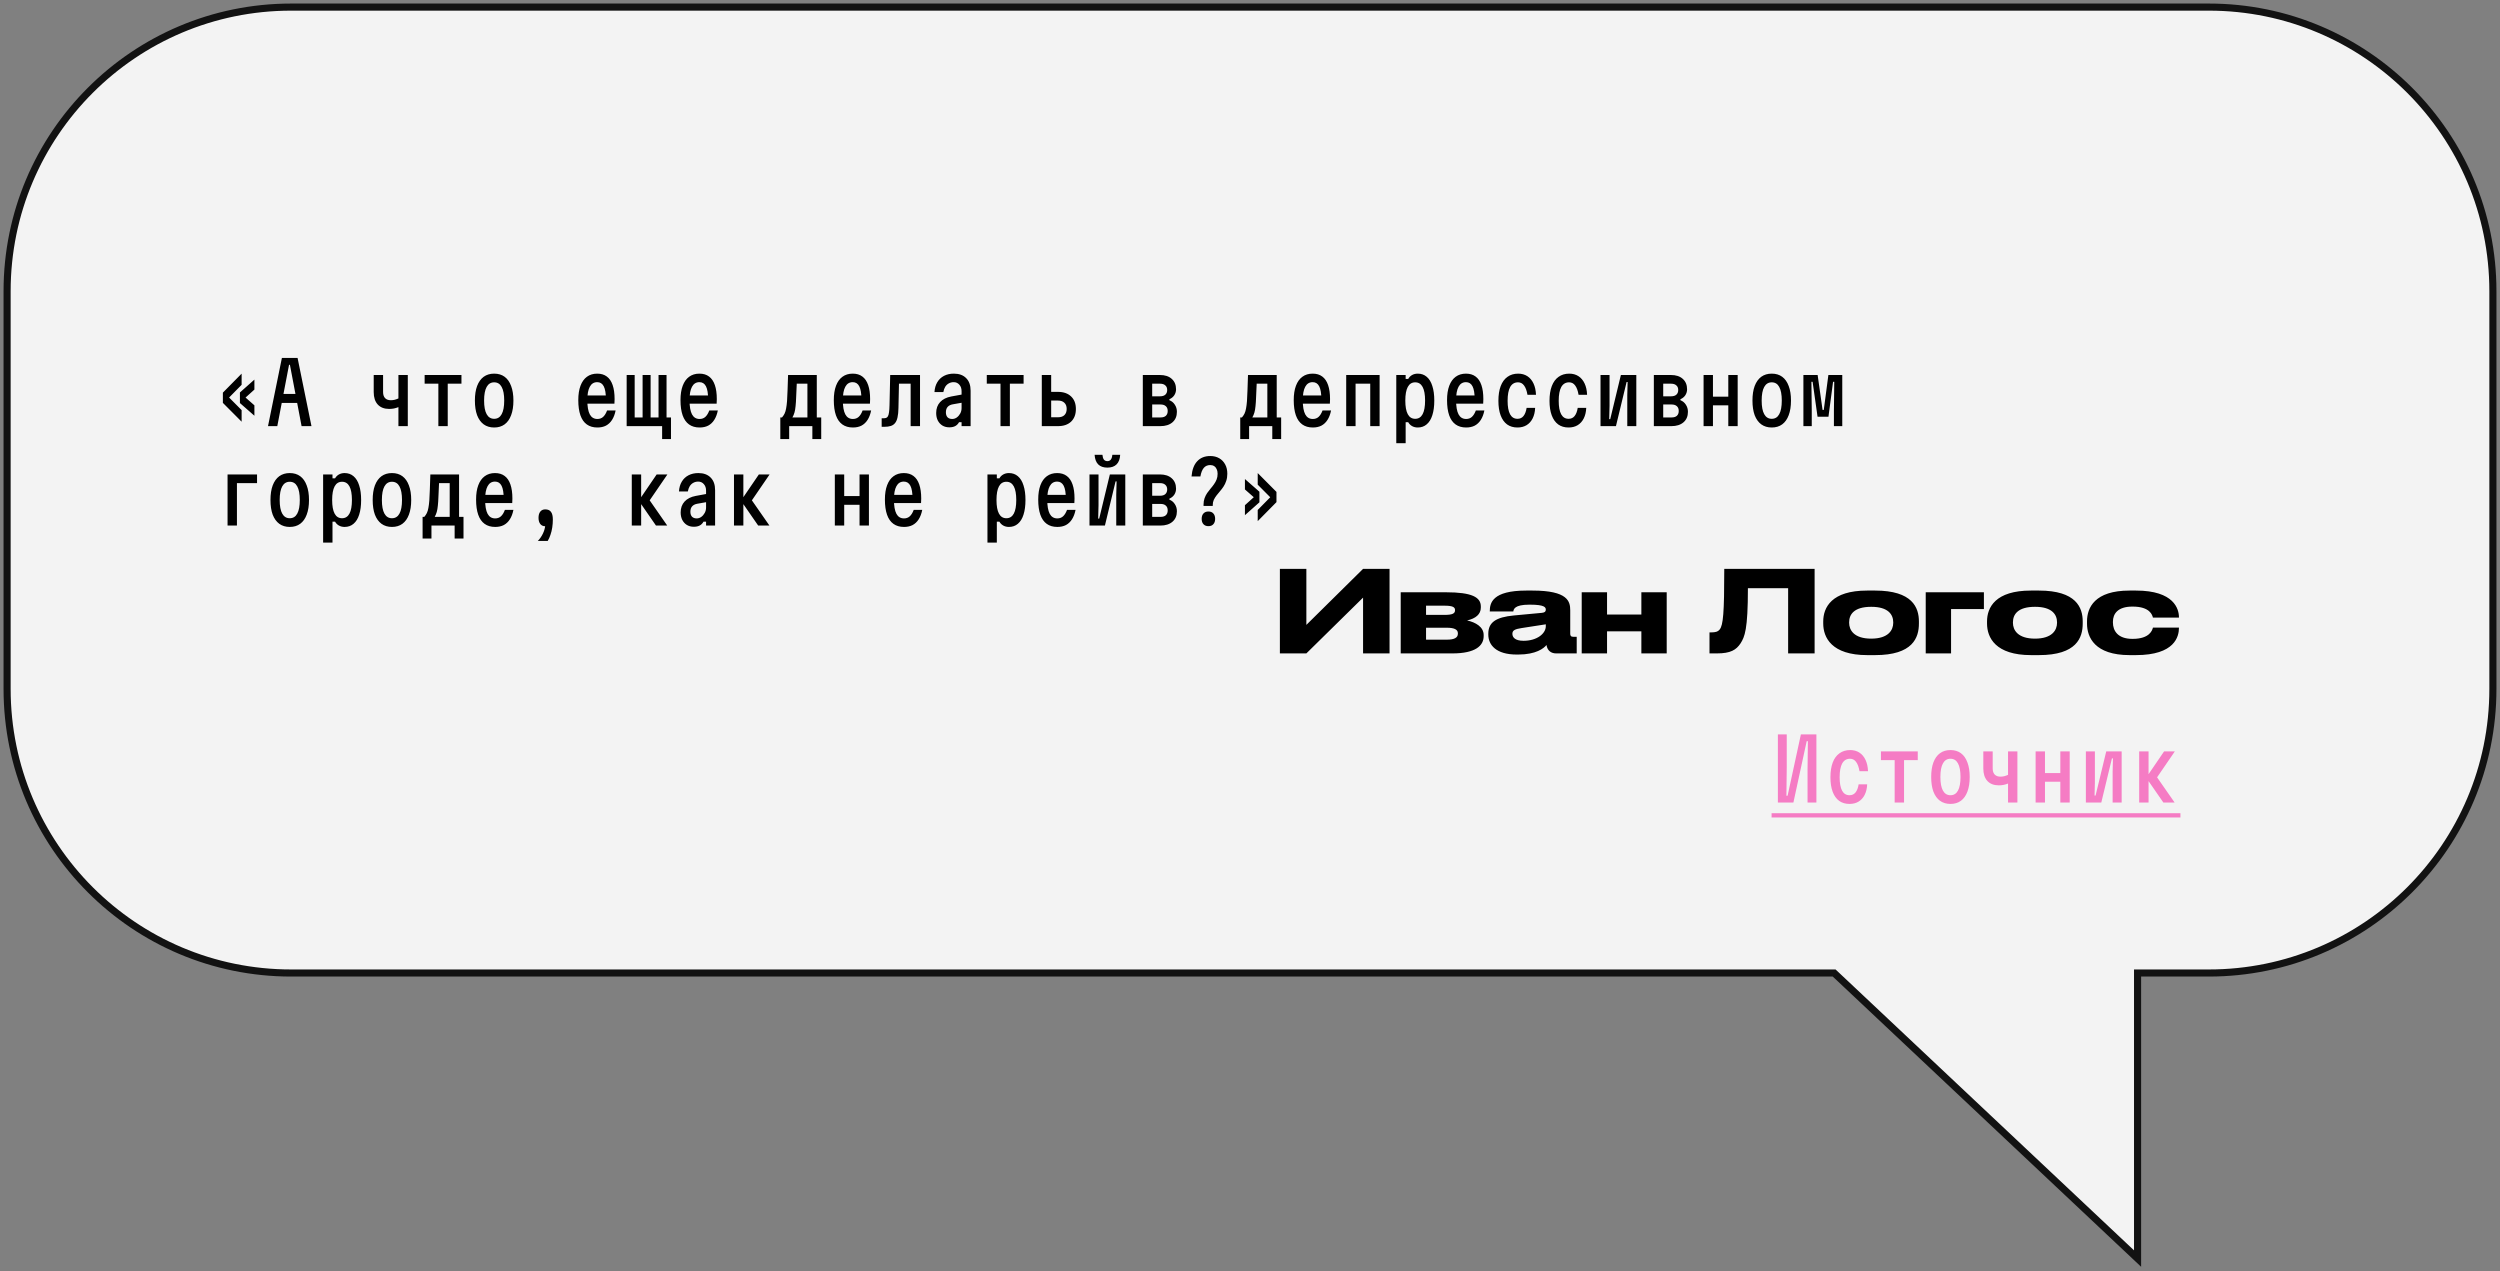
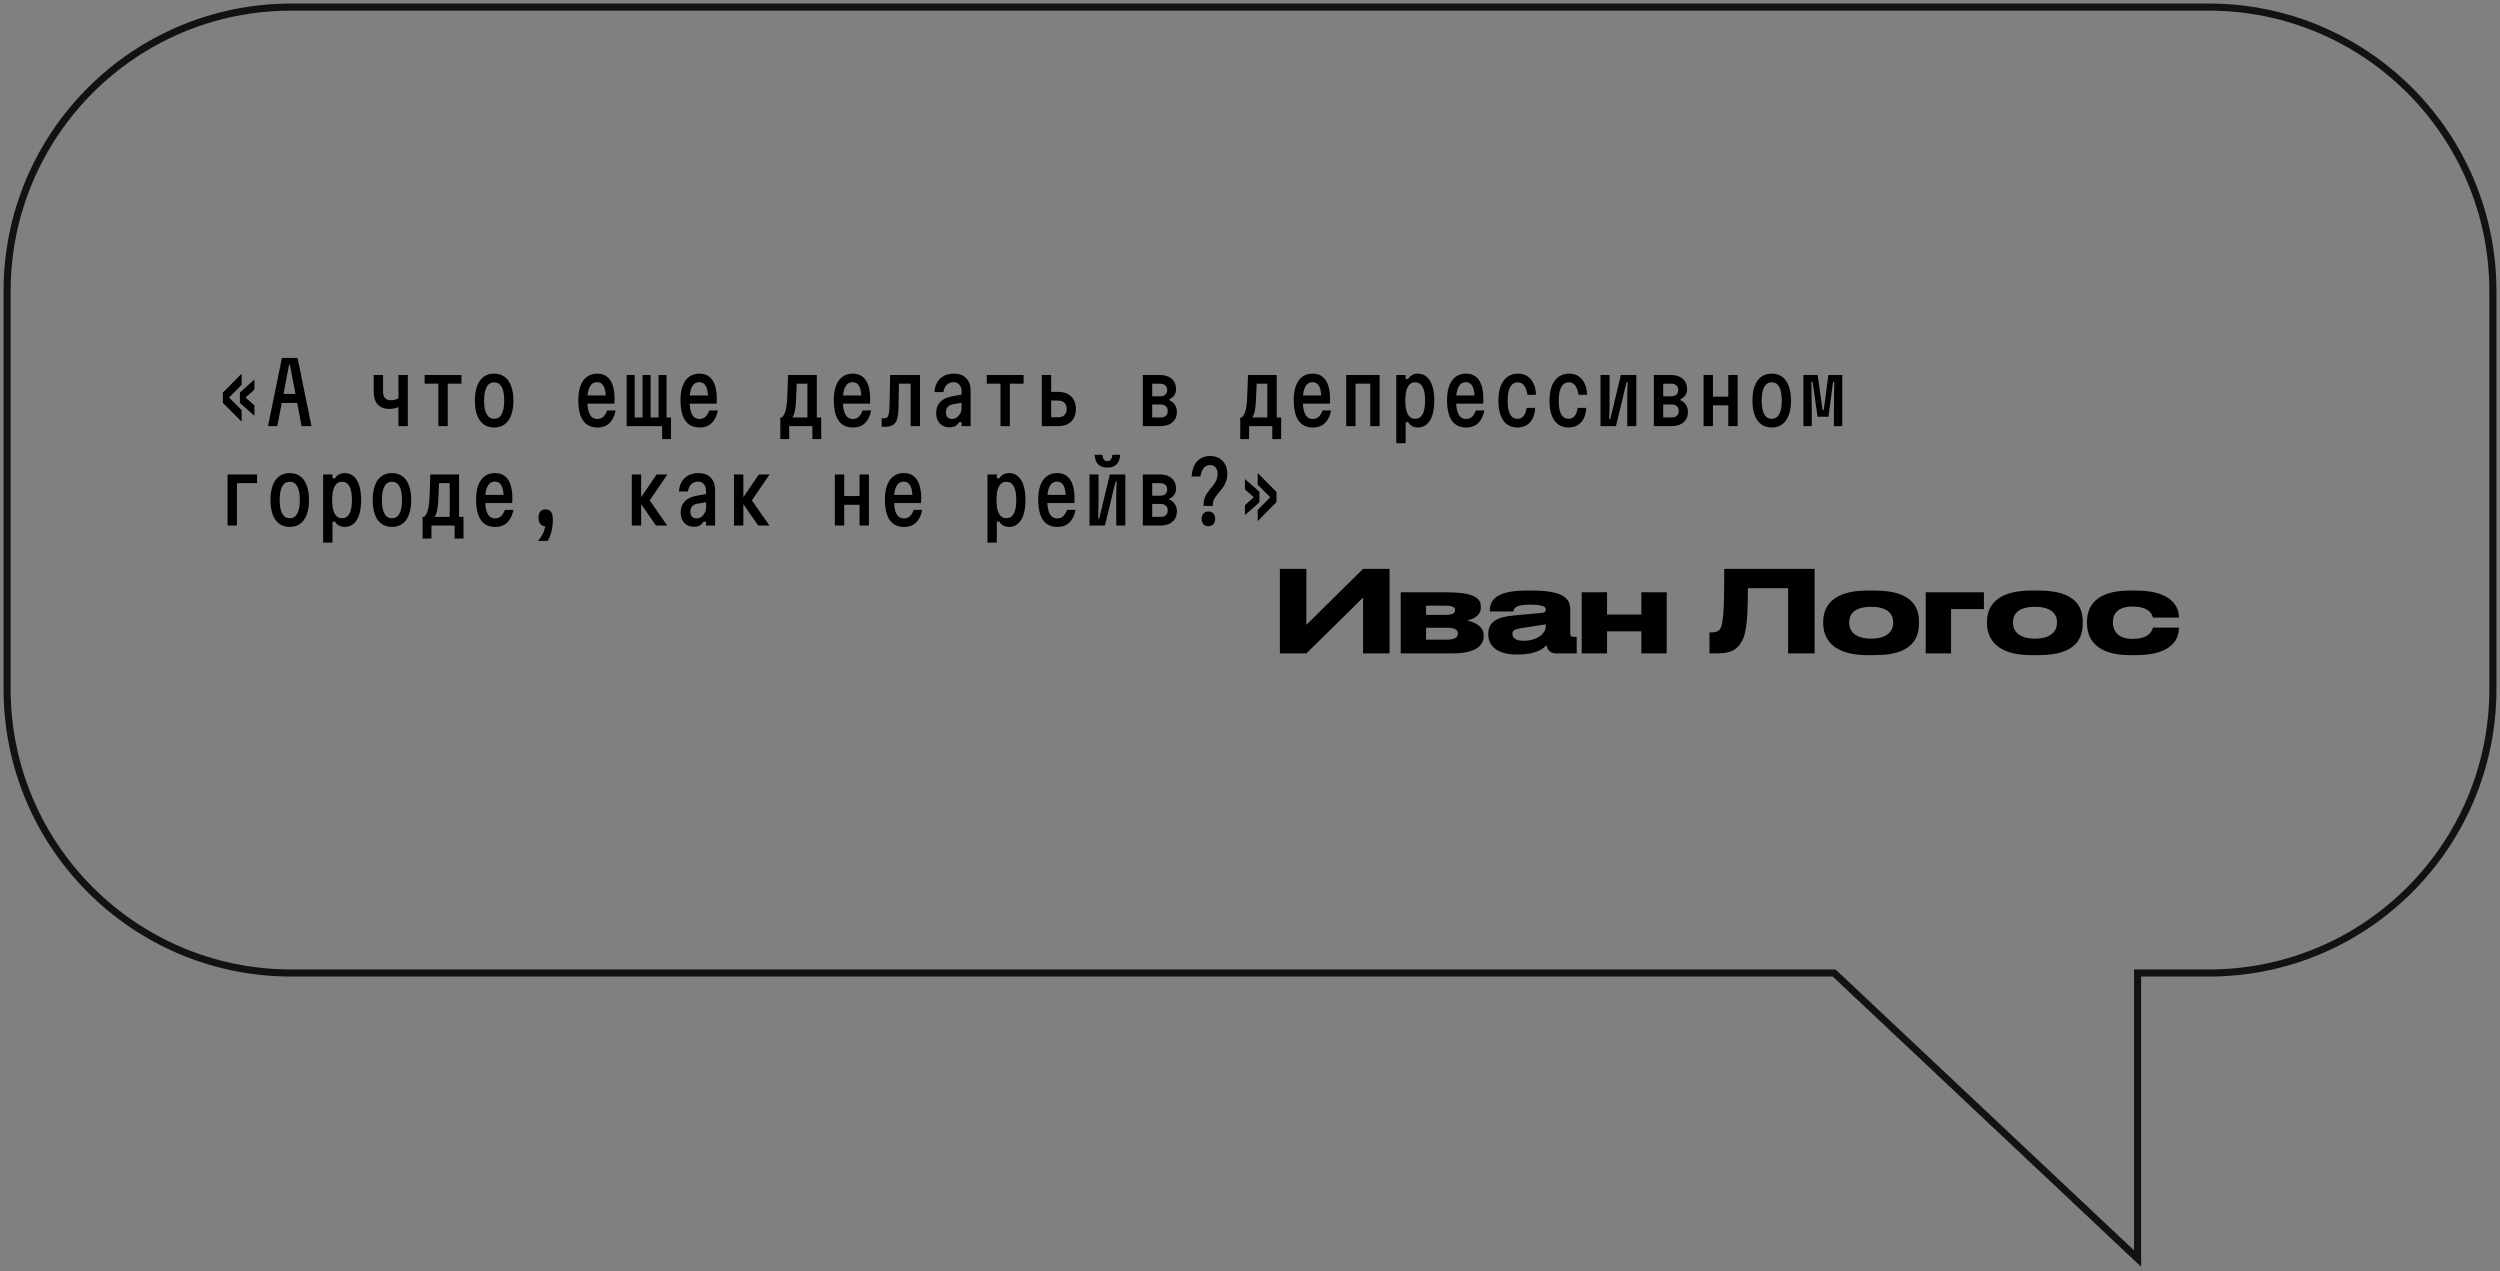
<svg xmlns="http://www.w3.org/2000/svg" width="352" height="179" viewBox="0 0 352 179" fill="none">
  <rect x="0" y="0" width="352" height="179" fill="#808080" stroke="none" />
-   <path fill-rule="evenodd" clip-rule="evenodd" d="M41 1C18.909 1 1 18.909 1 41V97C1 119.091 18.909 137 41 137H258.25L300.969 177.206V137H311C333.091 137 351 119.091 351 97V41C351 18.909 333.091 1 311 1H41Z" fill="#F3F3F3" />
  <path d="M258.25 137L258.593 136.636L258.448 136.5H258.25V137ZM300.969 177.206L300.626 177.57L301.469 178.363V177.206H300.969ZM300.969 137V136.5H300.469V137H300.969ZM1.5 41C1.5 19.185 19.185 1.5 41 1.5V0.5C18.633 0.5 0.5 18.633 0.5 41H1.5ZM1.5 97V41H0.5V97H1.5ZM41 136.5C19.185 136.5 1.5 118.815 1.5 97H0.5C0.5 119.368 18.633 137.5 41 137.5V136.5ZM258.25 136.5H41V137.5H258.25V136.5ZM301.312 176.842L258.593 136.636L257.907 137.364L300.626 177.57L301.312 176.842ZM300.469 137V177.206H301.469V137H300.469ZM311 136.5H300.969V137.5H311V136.5ZM350.5 97C350.5 118.815 332.815 136.5 311 136.5V137.5C333.368 137.5 351.5 119.368 351.5 97H350.5ZM350.5 41V97H351.5V41H350.5ZM311 1.5C332.815 1.5 350.5 19.185 350.5 41H351.5C351.5 18.633 333.368 0.5 311 0.5V1.5ZM41 1.5H311V0.5H41V1.5Z" fill="#121212" />
-   <path d="M255.75 113H254.502V108.32L254.55 104.36H254.382L252.51 113H250.326V103.4H251.574V108.08L251.526 112.04H251.694L253.566 103.4H255.75V113ZM260.413 113.192C259.837 113.192 259.349 113.048 258.949 112.76C258.549 112.464 258.245 112.036 258.037 111.476C257.829 110.916 257.725 110.236 257.725 109.436C257.725 108.62 257.833 107.928 258.049 107.36C258.265 106.792 258.581 106.36 258.997 106.064C259.413 105.76 259.917 105.608 260.509 105.608C261.005 105.608 261.437 105.728 261.805 105.968C262.173 106.208 262.461 106.552 262.669 107C262.877 107.44 262.993 107.968 263.017 108.584H261.817C261.721 108.008 261.561 107.572 261.337 107.276C261.121 106.98 260.837 106.832 260.485 106.832C259.997 106.832 259.629 107.052 259.381 107.492C259.141 107.932 259.021 108.58 259.021 109.436C259.021 110.268 259.137 110.9 259.369 111.332C259.601 111.756 259.949 111.968 260.413 111.968C260.765 111.968 261.045 111.84 261.253 111.584C261.469 111.32 261.617 110.936 261.697 110.432H262.897C262.873 111 262.757 111.492 262.549 111.908C262.341 112.324 262.053 112.644 261.685 112.868C261.325 113.084 260.901 113.192 260.413 113.192ZM266.768 113V107.024H264.836V105.8H270.02V107.024H268.088V113H266.768ZM274.623 113.192C274.047 113.192 273.555 113.044 273.147 112.748C272.747 112.452 272.439 112.024 272.223 111.464C272.015 110.896 271.911 110.208 271.911 109.4C271.911 108.592 272.015 107.908 272.223 107.348C272.439 106.78 272.747 106.348 273.147 106.052C273.555 105.756 274.047 105.608 274.623 105.608C275.207 105.608 275.699 105.756 276.099 106.052C276.499 106.348 276.803 106.78 277.011 107.348C277.227 107.908 277.335 108.592 277.335 109.4C277.335 110.208 277.227 110.896 277.011 111.464C276.803 112.024 276.499 112.452 276.099 112.748C275.699 113.044 275.207 113.192 274.623 113.192ZM274.623 111.968C275.095 111.968 275.447 111.752 275.679 111.32C275.919 110.888 276.039 110.248 276.039 109.4C276.039 108.552 275.919 107.912 275.679 107.48C275.447 107.048 275.095 106.832 274.623 106.832C274.159 106.832 273.807 107.048 273.567 107.48C273.327 107.912 273.207 108.552 273.207 109.4C273.207 110.248 273.327 110.888 273.567 111.32C273.807 111.752 274.159 111.968 274.623 111.968ZM282.731 113V110.324C282.531 110.404 282.319 110.468 282.095 110.516C281.879 110.556 281.655 110.576 281.423 110.576C280.743 110.576 280.211 110.372 279.827 109.964C279.443 109.548 279.251 108.96 279.251 108.2V105.8H280.571V108.2C280.571 108.576 280.667 108.864 280.859 109.064C281.051 109.256 281.319 109.352 281.663 109.352C281.831 109.352 282.007 109.332 282.191 109.292C282.375 109.244 282.555 109.18 282.731 109.1V105.8H284.051V113H282.731ZM286.614 113V105.8H287.934V108.848H290.094V105.8H291.414V113H290.094V110.072H287.934V113H286.614ZM293.689 113V105.8H294.961V110.12L294.913 112.016H295.057L296.557 105.8H298.729V113H297.457V108.68L297.505 106.784H297.361L295.861 113H293.689ZM304.605 113L302.181 109.496L304.701 105.8H306.213L303.717 109.448L306.189 113H304.605ZM301.197 113V105.8H302.517V113H301.197Z" fill="#F57CC4" />
-   <path d="M249.438 114.5H307.005V115.1H249.438V114.5Z" fill="#F57CC4" />
  <path d="M34.02 59.376L31.38 56.724V55.284L34.02 52.608V54.18L31.764 56.472V55.476L34.02 57.744V59.376ZM35.82 58.536L33.78 56.748V55.26L35.82 53.448V54.852L34.116 56.388V55.572L35.82 57.072V58.536ZM37.735 60L39.691 50.4H41.899L43.855 60H42.463L40.819 51.36H40.699L39.043 60H37.735ZM39.115 56.736V55.464H42.475V56.736H39.115ZM56.098 60V57.324C55.898 57.404 55.686 57.468 55.462 57.516C55.246 57.556 55.022 57.576 54.79 57.576C54.11 57.576 53.578 57.372 53.194 56.964C52.81 56.548 52.618 55.96 52.618 55.2V52.8H53.938V55.2C53.938 55.576 54.034 55.864 54.226 56.064C54.418 56.256 54.686 56.352 55.03 56.352C55.198 56.352 55.374 56.332 55.558 56.292C55.742 56.244 55.922 56.18 56.098 56.1V52.8H57.418V60H56.098ZM61.721 60V54.024H59.789V52.8H64.973V54.024H63.041V60H61.721ZM69.577 60.192C69.001 60.192 68.509 60.044 68.101 59.748C67.701 59.452 67.393 59.024 67.177 58.464C66.969 57.896 66.865 57.208 66.865 56.4C66.865 55.592 66.969 54.908 67.177 54.348C67.393 53.78 67.701 53.348 68.101 53.052C68.509 52.756 69.001 52.608 69.577 52.608C70.161 52.608 70.653 52.756 71.053 53.052C71.453 53.348 71.757 53.78 71.965 54.348C72.181 54.908 72.289 55.592 72.289 56.4C72.289 57.208 72.181 57.896 71.965 58.464C71.757 59.024 71.453 59.452 71.053 59.748C70.653 60.044 70.161 60.192 69.577 60.192ZM69.577 58.968C70.049 58.968 70.401 58.752 70.633 58.32C70.873 57.888 70.993 57.248 70.993 56.4C70.993 55.552 70.873 54.912 70.633 54.48C70.401 54.048 70.049 53.832 69.577 53.832C69.113 53.832 68.761 54.048 68.521 54.48C68.281 54.912 68.161 55.552 68.161 56.4C68.161 57.248 68.281 57.888 68.521 58.32C68.761 58.752 69.113 58.968 69.577 58.968ZM82.359 55.68H85.767L85.311 56.196C85.311 55.388 85.211 54.788 85.011 54.396C84.811 54.004 84.503 53.808 84.087 53.808C83.623 53.808 83.275 54.024 83.043 54.456C82.811 54.88 82.695 55.508 82.695 56.34C82.695 57.236 82.811 57.904 83.043 58.344C83.275 58.776 83.631 58.992 84.111 58.992C84.431 58.992 84.699 58.896 84.915 58.704C85.139 58.504 85.327 58.2 85.479 57.792H86.679C86.575 58.32 86.407 58.764 86.175 59.124C85.951 59.476 85.667 59.744 85.323 59.928C84.979 60.104 84.575 60.192 84.111 60.192C83.519 60.192 83.023 60.048 82.623 59.76C82.223 59.472 81.923 59.044 81.723 58.476C81.523 57.9 81.423 57.188 81.423 56.34C81.423 55.54 81.527 54.864 81.735 54.312C81.943 53.76 82.243 53.34 82.635 53.052C83.035 52.756 83.519 52.608 84.087 52.608C84.631 52.608 85.083 52.744 85.443 53.016C85.803 53.28 86.075 53.68 86.259 54.216C86.443 54.744 86.535 55.404 86.535 56.196C86.535 56.3 86.531 56.412 86.523 56.532C86.523 56.644 86.519 56.744 86.511 56.832H82.359V55.68ZM93.227 61.824V60H88.234V52.8H89.362V58.776H90.478V52.8H91.606V58.776H92.722V52.8H93.85V58.776H94.475V61.824H93.227ZM96.75 55.68H100.158L99.702 56.196C99.702 55.388 99.602 54.788 99.402 54.396C99.202 54.004 98.894 53.808 98.478 53.808C98.014 53.808 97.666 54.024 97.434 54.456C97.202 54.88 97.086 55.508 97.086 56.34C97.086 57.236 97.202 57.904 97.434 58.344C97.666 58.776 98.022 58.992 98.502 58.992C98.822 58.992 99.09 58.896 99.306 58.704C99.53 58.504 99.718 58.2 99.87 57.792H101.07C100.966 58.32 100.798 58.764 100.566 59.124C100.342 59.476 100.058 59.744 99.714 59.928C99.37 60.104 98.966 60.192 98.502 60.192C97.91 60.192 97.414 60.048 97.014 59.76C96.614 59.472 96.314 59.044 96.114 58.476C95.914 57.9 95.814 57.188 95.814 56.34C95.814 55.54 95.918 54.864 96.126 54.312C96.334 53.76 96.634 53.34 97.026 53.052C97.426 52.756 97.91 52.608 98.478 52.608C99.022 52.608 99.474 52.744 99.834 53.016C100.194 53.28 100.466 53.68 100.65 54.216C100.834 54.744 100.926 55.404 100.926 56.196C100.926 56.3 100.922 56.412 100.914 56.532C100.914 56.644 100.91 56.744 100.902 56.832H96.75V55.68ZM109.868 61.824V58.776H110.108C110.252 58.608 110.372 58.428 110.468 58.236C110.564 58.036 110.636 57.796 110.684 57.516C110.74 57.228 110.784 56.88 110.816 56.472C110.848 56.056 110.872 55.548 110.888 54.948C110.912 54.348 110.936 53.632 110.96 52.8H115.004V58.776H115.628V61.824H114.38V60H111.116V61.824H109.868ZM111.572 58.776H113.684V54.024H112.184C112.152 54.76 112.124 55.384 112.1 55.896C112.084 56.408 112.056 56.84 112.016 57.192C111.984 57.544 111.932 57.844 111.86 58.092C111.788 58.34 111.692 58.568 111.572 58.776ZM118.336 55.68H121.744L121.288 56.196C121.288 55.388 121.188 54.788 120.988 54.396C120.788 54.004 120.48 53.808 120.064 53.808C119.6 53.808 119.252 54.024 119.02 54.456C118.788 54.88 118.672 55.508 118.672 56.34C118.672 57.236 118.788 57.904 119.02 58.344C119.252 58.776 119.608 58.992 120.088 58.992C120.408 58.992 120.676 58.896 120.892 58.704C121.116 58.504 121.304 58.2 121.456 57.792H122.656C122.552 58.32 122.384 58.764 122.152 59.124C121.928 59.476 121.644 59.744 121.3 59.928C120.956 60.104 120.552 60.192 120.088 60.192C119.496 60.192 119 60.048 118.6 59.76C118.2 59.472 117.9 59.044 117.7 58.476C117.5 57.9 117.4 57.188 117.4 56.34C117.4 55.54 117.504 54.864 117.712 54.312C117.92 53.76 118.22 53.34 118.612 53.052C119.012 52.756 119.496 52.608 120.064 52.608C120.608 52.608 121.06 52.744 121.42 53.016C121.78 53.28 122.052 53.68 122.236 54.216C122.42 54.744 122.512 55.404 122.512 56.196C122.512 56.3 122.508 56.412 122.5 56.532C122.5 56.644 122.496 56.744 122.488 56.832H118.336V55.68ZM124.139 60.096V58.896H124.331C124.499 58.896 124.639 58.88 124.751 58.848C124.863 58.808 124.951 58.732 125.015 58.62C125.087 58.5 125.139 58.316 125.171 58.068C125.211 57.82 125.235 57.488 125.243 57.072L125.339 52.8H129.539V60H128.219V54.024H126.575L126.503 57.432C126.495 57.968 126.451 58.412 126.371 58.764C126.299 59.108 126.183 59.376 126.023 59.568C125.871 59.76 125.671 59.896 125.423 59.976C125.175 60.056 124.867 60.096 124.499 60.096H124.139ZM135.51 55.536V56.688L134.154 56.928C133.834 56.984 133.59 57.108 133.422 57.3C133.262 57.484 133.182 57.736 133.182 58.056C133.182 58.352 133.258 58.584 133.41 58.752C133.57 58.912 133.79 58.992 134.07 58.992C134.294 58.992 134.506 58.924 134.706 58.788C134.906 58.644 135.07 58.456 135.198 58.224C135.326 57.992 135.39 57.736 135.39 57.456V55.08C135.39 54.704 135.286 54.4 135.078 54.168C134.87 53.928 134.606 53.808 134.286 53.808C134.03 53.808 133.802 53.864 133.602 53.976C133.402 54.08 133.234 54.236 133.098 54.444C132.97 54.652 132.878 54.904 132.822 55.2H131.574C131.606 54.664 131.738 54.204 131.97 53.82C132.202 53.428 132.518 53.128 132.918 52.92C133.318 52.712 133.782 52.608 134.31 52.608C135.046 52.608 135.622 52.82 136.038 53.244C136.454 53.66 136.662 54.248 136.662 55.008V60H135.39V59.448H135.03C134.902 59.688 134.726 59.868 134.502 59.988C134.286 60.108 134.006 60.168 133.662 60.168C133.294 60.168 132.97 60.084 132.69 59.916C132.418 59.748 132.202 59.512 132.042 59.208C131.89 58.904 131.814 58.552 131.814 58.152C131.814 57.528 131.998 57.016 132.366 56.616C132.734 56.216 133.258 55.952 133.938 55.824L135.51 55.536ZM140.87 60V54.024H138.938V52.8H144.122V54.024H142.19V60H140.87ZM146.685 60V52.8H148.005V55.176H148.965C149.749 55.176 150.365 55.392 150.813 55.824C151.261 56.248 151.485 56.836 151.485 57.588C151.485 58.34 151.261 58.932 150.813 59.364C150.365 59.788 149.749 60 148.965 60H146.685ZM148.005 58.752H148.965C149.357 58.752 149.657 58.652 149.865 58.452C150.081 58.244 150.189 57.952 150.189 57.576C150.189 57.2 150.081 56.912 149.865 56.712C149.657 56.504 149.357 56.4 148.965 56.4H148.005V58.752ZM160.908 60V52.8H163.308C164.02 52.8 164.576 52.98 164.976 53.34C165.384 53.7 165.588 54.192 165.588 54.816C165.588 55.12 165.504 55.4 165.336 55.656C165.168 55.904 164.94 56.088 164.652 56.208V56.352C164.98 56.48 165.236 56.692 165.42 56.988C165.612 57.276 165.708 57.608 165.708 57.984C165.708 58.608 165.5 59.1 165.084 59.46C164.668 59.82 164.1 60 163.38 60H160.908ZM162.228 58.776H163.404C163.732 58.776 163.98 58.7 164.148 58.548C164.324 58.388 164.412 58.16 164.412 57.864C164.412 57.568 164.324 57.344 164.148 57.192C163.98 57.032 163.732 56.952 163.404 56.952H162.228V58.776ZM162.228 55.8H163.332C163.66 55.8 163.908 55.724 164.076 55.572C164.252 55.412 164.34 55.192 164.34 54.912C164.34 54.632 164.252 54.416 164.076 54.264C163.908 54.104 163.66 54.024 163.332 54.024H162.228V55.8ZM174.626 61.824V58.776H174.866C175.01 58.608 175.13 58.428 175.226 58.236C175.322 58.036 175.394 57.796 175.442 57.516C175.498 57.228 175.542 56.88 175.574 56.472C175.606 56.056 175.63 55.548 175.646 54.948C175.67 54.348 175.694 53.632 175.718 52.8H179.762V58.776H180.386V61.824H179.138V60H175.874V61.824H174.626ZM176.33 58.776H178.442V54.024H176.942C176.91 54.76 176.882 55.384 176.858 55.896C176.842 56.408 176.814 56.84 176.774 57.192C176.742 57.544 176.69 57.844 176.618 58.092C176.546 58.34 176.45 58.568 176.33 58.776ZM183.094 55.68H186.502L186.046 56.196C186.046 55.388 185.946 54.788 185.746 54.396C185.546 54.004 185.238 53.808 184.822 53.808C184.358 53.808 184.01 54.024 183.778 54.456C183.546 54.88 183.43 55.508 183.43 56.34C183.43 57.236 183.546 57.904 183.778 58.344C184.01 58.776 184.366 58.992 184.846 58.992C185.166 58.992 185.434 58.896 185.65 58.704C185.874 58.504 186.062 58.2 186.214 57.792H187.414C187.31 58.32 187.142 58.764 186.91 59.124C186.686 59.476 186.402 59.744 186.058 59.928C185.714 60.104 185.31 60.192 184.846 60.192C184.254 60.192 183.758 60.048 183.358 59.76C182.958 59.472 182.658 59.044 182.458 58.476C182.258 57.9 182.158 57.188 182.158 56.34C182.158 55.54 182.262 54.864 182.47 54.312C182.678 53.76 182.978 53.34 183.37 53.052C183.77 52.756 184.254 52.608 184.822 52.608C185.366 52.608 185.818 52.744 186.178 53.016C186.538 53.28 186.81 53.68 186.994 54.216C187.178 54.744 187.27 55.404 187.27 56.196C187.27 56.3 187.266 56.412 187.258 56.532C187.258 56.644 187.254 56.744 187.246 56.832H183.094V55.68ZM189.545 60V52.8H194.249V60H192.929V54.024H190.865V60H189.545ZM196.596 62.4V52.8H197.916V53.352H198.276C198.412 53.112 198.596 52.928 198.828 52.8C199.06 52.672 199.324 52.608 199.62 52.608C200.116 52.608 200.536 52.756 200.88 53.052C201.232 53.348 201.496 53.78 201.672 54.348C201.856 54.908 201.948 55.592 201.948 56.4C201.948 57.208 201.856 57.896 201.672 58.464C201.496 59.024 201.232 59.452 200.88 59.748C200.536 60.044 200.116 60.192 199.62 60.192C199.324 60.192 199.06 60.128 198.828 60C198.596 59.872 198.412 59.688 198.276 59.448H197.916V62.4H196.596ZM199.26 58.968C199.724 58.968 200.072 58.752 200.304 58.32C200.536 57.888 200.652 57.248 200.652 56.4C200.652 55.552 200.536 54.912 200.304 54.48C200.072 54.048 199.724 53.832 199.26 53.832C198.796 53.832 198.448 54.048 198.216 54.48C197.984 54.912 197.868 55.552 197.868 56.4C197.868 57.248 197.984 57.888 198.216 58.32C198.448 58.752 198.796 58.968 199.26 58.968ZM204.68 55.68H208.088L207.632 56.196C207.632 55.388 207.532 54.788 207.332 54.396C207.132 54.004 206.824 53.808 206.408 53.808C205.944 53.808 205.596 54.024 205.364 54.456C205.132 54.88 205.016 55.508 205.016 56.34C205.016 57.236 205.132 57.904 205.364 58.344C205.596 58.776 205.952 58.992 206.432 58.992C206.752 58.992 207.02 58.896 207.236 58.704C207.46 58.504 207.648 58.2 207.8 57.792H209C208.896 58.32 208.728 58.764 208.496 59.124C208.272 59.476 207.988 59.744 207.644 59.928C207.3 60.104 206.896 60.192 206.432 60.192C205.84 60.192 205.344 60.048 204.944 59.76C204.544 59.472 204.244 59.044 204.044 58.476C203.844 57.9 203.744 57.188 203.744 56.34C203.744 55.54 203.848 54.864 204.056 54.312C204.264 53.76 204.564 53.34 204.956 53.052C205.356 52.756 205.84 52.608 206.408 52.608C206.952 52.608 207.404 52.744 207.764 53.016C208.124 53.28 208.396 53.68 208.58 54.216C208.764 54.744 208.855 55.404 208.855 56.196C208.855 56.3 208.852 56.412 208.844 56.532C208.844 56.644 208.84 56.744 208.832 56.832H204.68V55.68ZM213.663 60.192C213.087 60.192 212.599 60.048 212.199 59.76C211.799 59.464 211.495 59.036 211.287 58.476C211.079 57.916 210.975 57.236 210.975 56.436C210.975 55.62 211.083 54.928 211.299 54.36C211.515 53.792 211.831 53.36 212.247 53.064C212.663 52.76 213.167 52.608 213.759 52.608C214.255 52.608 214.687 52.728 215.055 52.968C215.423 53.208 215.711 53.552 215.919 54C216.127 54.44 216.243 54.968 216.267 55.584H215.067C214.971 55.008 214.811 54.572 214.587 54.276C214.371 53.98 214.087 53.832 213.735 53.832C213.247 53.832 212.879 54.052 212.631 54.492C212.391 54.932 212.271 55.58 212.271 56.436C212.271 57.268 212.387 57.9 212.619 58.332C212.851 58.756 213.199 58.968 213.663 58.968C214.015 58.968 214.295 58.84 214.503 58.584C214.719 58.32 214.867 57.936 214.947 57.432H216.147C216.123 58 216.007 58.492 215.799 58.908C215.591 59.324 215.303 59.644 214.935 59.868C214.575 60.084 214.151 60.192 213.663 60.192ZM220.858 60.192C220.282 60.192 219.794 60.048 219.394 59.76C218.994 59.464 218.69 59.036 218.482 58.476C218.274 57.916 218.17 57.236 218.17 56.436C218.17 55.62 218.278 54.928 218.494 54.36C218.71 53.792 219.026 53.36 219.442 53.064C219.858 52.76 220.362 52.608 220.954 52.608C221.45 52.608 221.882 52.728 222.25 52.968C222.618 53.208 222.906 53.552 223.114 54C223.322 54.44 223.438 54.968 223.462 55.584H222.262C222.166 55.008 222.006 54.572 221.782 54.276C221.566 53.98 221.282 53.832 220.93 53.832C220.442 53.832 220.074 54.052 219.826 54.492C219.586 54.932 219.466 55.58 219.466 56.436C219.466 57.268 219.582 57.9 219.814 58.332C220.046 58.756 220.394 58.968 220.858 58.968C221.21 58.968 221.49 58.84 221.698 58.584C221.914 58.32 222.062 57.936 222.142 57.432H223.342C223.318 58 223.202 58.492 222.994 58.908C222.786 59.324 222.498 59.644 222.13 59.868C221.77 60.084 221.346 60.192 220.858 60.192ZM225.353 60V52.8H226.625V57.12L226.577 59.016H226.721L228.221 52.8H230.393V60H229.121V55.68L229.169 53.784H229.025L227.525 60H225.353ZM232.861 60V52.8H235.261C235.973 52.8 236.529 52.98 236.929 53.34C237.337 53.7 237.541 54.192 237.541 54.816C237.541 55.12 237.457 55.4 237.289 55.656C237.121 55.904 236.893 56.088 236.605 56.208V56.352C236.933 56.48 237.189 56.692 237.373 56.988C237.565 57.276 237.661 57.608 237.661 57.984C237.661 58.608 237.453 59.1 237.037 59.46C236.621 59.82 236.053 60 235.333 60H232.861ZM234.181 58.776H235.357C235.685 58.776 235.933 58.7 236.101 58.548C236.277 58.388 236.365 58.16 236.365 57.864C236.365 57.568 236.277 57.344 236.101 57.192C235.933 57.032 235.685 56.952 235.357 56.952H234.181V58.776ZM234.181 55.8H235.285C235.613 55.8 235.861 55.724 236.029 55.572C236.205 55.412 236.293 55.192 236.293 54.912C236.293 54.632 236.205 54.416 236.029 54.264C235.861 54.104 235.613 54.024 235.285 54.024H234.181V55.8ZM239.864 60V52.8H241.184V55.848H243.344V52.8H244.664V60H243.344V57.072H241.184V60H239.864ZM249.459 60.192C248.883 60.192 248.391 60.044 247.983 59.748C247.583 59.452 247.275 59.024 247.059 58.464C246.851 57.896 246.747 57.208 246.747 56.4C246.747 55.592 246.851 54.908 247.059 54.348C247.275 53.78 247.583 53.348 247.983 53.052C248.391 52.756 248.883 52.608 249.459 52.608C250.043 52.608 250.535 52.756 250.935 53.052C251.335 53.348 251.639 53.78 251.847 54.348C252.063 54.908 252.171 55.592 252.171 56.4C252.171 57.208 252.063 57.896 251.847 58.464C251.639 59.024 251.335 59.452 250.935 59.748C250.535 60.044 250.043 60.192 249.459 60.192ZM249.459 58.968C249.931 58.968 250.283 58.752 250.515 58.32C250.755 57.888 250.875 57.248 250.875 56.4C250.875 55.552 250.755 54.912 250.515 54.48C250.283 54.048 249.931 53.832 249.459 53.832C248.995 53.832 248.643 54.048 248.403 54.48C248.163 54.912 248.043 55.552 248.043 56.4C248.043 57.248 248.163 57.888 248.403 58.32C248.643 58.752 248.995 58.968 249.459 58.968ZM253.919 60V52.8H255.923L256.619 57.72H256.787L257.435 52.8H259.391V60H258.215V57.84L258.263 53.76H258.095L257.447 58.68H255.911L255.215 53.76H255.047L255.095 57.84V60H253.919ZM32.04 74V66.8H36.192V68.024H33.36V74H32.04ZM40.795 74.192C40.219 74.192 39.727 74.044 39.319 73.748C38.919 73.452 38.611 73.024 38.395 72.464C38.187 71.896 38.083 71.208 38.083 70.4C38.083 69.592 38.187 68.908 38.395 68.348C38.611 67.78 38.919 67.348 39.319 67.052C39.727 66.756 40.219 66.608 40.795 66.608C41.379 66.608 41.871 66.756 42.271 67.052C42.671 67.348 42.975 67.78 43.183 68.348C43.399 68.908 43.507 69.592 43.507 70.4C43.507 71.208 43.399 71.896 43.183 72.464C42.975 73.024 42.671 73.452 42.271 73.748C41.871 74.044 41.379 74.192 40.795 74.192ZM40.795 72.968C41.267 72.968 41.619 72.752 41.851 72.32C42.091 71.888 42.211 71.248 42.211 70.4C42.211 69.552 42.091 68.912 41.851 68.48C41.619 68.048 41.267 67.832 40.795 67.832C40.331 67.832 39.979 68.048 39.739 68.48C39.499 68.912 39.379 69.552 39.379 70.4C39.379 71.248 39.499 71.888 39.739 72.32C39.979 72.752 40.331 72.968 40.795 72.968ZM45.495 76.4V66.8H46.815V67.352H47.175C47.311 67.112 47.495 66.928 47.727 66.8C47.959 66.672 48.223 66.608 48.519 66.608C49.015 66.608 49.435 66.756 49.779 67.052C50.131 67.348 50.395 67.78 50.571 68.348C50.755 68.908 50.847 69.592 50.847 70.4C50.847 71.208 50.755 71.896 50.571 72.464C50.395 73.024 50.131 73.452 49.779 73.748C49.435 74.044 49.015 74.192 48.519 74.192C48.223 74.192 47.959 74.128 47.727 74C47.495 73.872 47.311 73.688 47.175 73.448H46.815V76.4H45.495ZM48.159 72.968C48.623 72.968 48.971 72.752 49.203 72.32C49.435 71.888 49.551 71.248 49.551 70.4C49.551 69.552 49.435 68.912 49.203 68.48C48.971 68.048 48.623 67.832 48.159 67.832C47.695 67.832 47.347 68.048 47.115 68.48C46.883 68.912 46.767 69.552 46.767 70.4C46.767 71.248 46.883 71.888 47.115 72.32C47.347 72.752 47.695 72.968 48.159 72.968ZM55.186 74.192C54.61 74.192 54.118 74.044 53.71 73.748C53.31 73.452 53.002 73.024 52.786 72.464C52.578 71.896 52.474 71.208 52.474 70.4C52.474 69.592 52.578 68.908 52.786 68.348C53.002 67.78 53.31 67.348 53.71 67.052C54.118 66.756 54.61 66.608 55.186 66.608C55.77 66.608 56.262 66.756 56.662 67.052C57.062 67.348 57.366 67.78 57.574 68.348C57.79 68.908 57.898 69.592 57.898 70.4C57.898 71.208 57.79 71.896 57.574 72.464C57.366 73.024 57.062 73.452 56.662 73.748C56.262 74.044 55.77 74.192 55.186 74.192ZM55.186 72.968C55.658 72.968 56.01 72.752 56.242 72.32C56.482 71.888 56.602 71.248 56.602 70.4C56.602 69.552 56.482 68.912 56.242 68.48C56.01 68.048 55.658 67.832 55.186 67.832C54.722 67.832 54.37 68.048 54.13 68.48C53.89 68.912 53.77 69.552 53.77 70.4C53.77 71.248 53.89 71.888 54.13 72.32C54.37 72.752 54.722 72.968 55.186 72.968ZM59.501 75.824V72.776H59.741C59.885 72.608 60.005 72.428 60.101 72.236C60.197 72.036 60.269 71.796 60.317 71.516C60.373 71.228 60.417 70.88 60.449 70.472C60.481 70.056 60.505 69.548 60.521 68.948C60.545 68.348 60.569 67.632 60.593 66.8H64.637V72.776H65.261V75.824H64.013V74H60.749V75.824H59.501ZM61.205 72.776H63.317V68.024H61.817C61.785 68.76 61.757 69.384 61.733 69.896C61.717 70.408 61.689 70.84 61.649 71.192C61.617 71.544 61.565 71.844 61.493 72.092C61.421 72.34 61.325 72.568 61.205 72.776ZM67.969 69.68H71.377L70.921 70.196C70.921 69.388 70.821 68.788 70.621 68.396C70.421 68.004 70.113 67.808 69.697 67.808C69.233 67.808 68.885 68.024 68.653 68.456C68.421 68.88 68.305 69.508 68.305 70.34C68.305 71.236 68.421 71.904 68.653 72.344C68.885 72.776 69.241 72.992 69.721 72.992C70.041 72.992 70.309 72.896 70.525 72.704C70.749 72.504 70.937 72.2 71.089 71.792H72.289C72.185 72.32 72.017 72.764 71.785 73.124C71.561 73.476 71.277 73.744 70.933 73.928C70.589 74.104 70.185 74.192 69.721 74.192C69.129 74.192 68.633 74.048 68.233 73.76C67.833 73.472 67.533 73.044 67.333 72.476C67.133 71.9 67.033 71.188 67.033 70.34C67.033 69.54 67.137 68.864 67.345 68.312C67.553 67.76 67.853 67.34 68.245 67.052C68.645 66.756 69.129 66.608 69.697 66.608C70.241 66.608 70.693 66.744 71.053 67.016C71.413 67.28 71.685 67.68 71.869 68.216C72.053 68.744 72.145 69.404 72.145 70.196C72.145 70.3 72.141 70.412 72.133 70.532C72.133 70.644 72.129 70.744 72.121 70.832H67.969V69.68ZM75.728 76.16C75.992 75.896 76.22 75.572 76.412 75.188C76.604 74.812 76.724 74.416 76.772 74V71.72C77.14 71.72 77.408 71.836 77.576 72.068C77.752 72.3 77.84 72.66 77.84 73.148C77.84 73.532 77.812 73.908 77.756 74.276C77.7 74.644 77.616 74.988 77.504 75.308C77.4 75.628 77.272 75.912 77.12 76.16H75.728ZM76.772 74.096C76.476 74.096 76.244 73.992 76.076 73.784C75.908 73.568 75.824 73.276 75.824 72.908C75.824 72.532 75.908 72.24 76.076 72.032C76.244 71.824 76.476 71.72 76.772 71.72C77.076 71.72 77.308 71.824 77.468 72.032C77.636 72.24 77.72 72.532 77.72 72.908C77.72 73.276 77.636 73.568 77.468 73.784C77.308 73.992 77.076 74.096 76.772 74.096ZM92.362 74L89.939 70.496L92.459 66.8H93.971L91.475 70.448L93.947 74H92.362ZM88.954 74V66.8H90.275V74H88.954ZM99.534 69.536V70.688L98.178 70.928C97.858 70.984 97.614 71.108 97.446 71.3C97.286 71.484 97.206 71.736 97.206 72.056C97.206 72.352 97.282 72.584 97.434 72.752C97.594 72.912 97.814 72.992 98.094 72.992C98.318 72.992 98.53 72.924 98.73 72.788C98.93 72.644 99.094 72.456 99.222 72.224C99.35 71.992 99.414 71.736 99.414 71.456V69.08C99.414 68.704 99.31 68.4 99.102 68.168C98.894 67.928 98.63 67.808 98.31 67.808C98.054 67.808 97.826 67.864 97.626 67.976C97.426 68.08 97.258 68.236 97.122 68.444C96.994 68.652 96.902 68.904 96.846 69.2H95.598C95.63 68.664 95.762 68.204 95.994 67.82C96.226 67.428 96.542 67.128 96.942 66.92C97.342 66.712 97.806 66.608 98.334 66.608C99.07 66.608 99.646 66.82 100.062 67.244C100.478 67.66 100.686 68.248 100.686 69.008V74H99.414V73.448H99.054C98.926 73.688 98.75 73.868 98.526 73.988C98.31 74.108 98.03 74.168 97.686 74.168C97.318 74.168 96.994 74.084 96.714 73.916C96.442 73.748 96.226 73.512 96.066 73.208C95.914 72.904 95.838 72.552 95.838 72.152C95.838 71.528 96.022 71.016 96.39 70.616C96.758 70.216 97.282 69.952 97.962 69.824L99.534 69.536ZM106.753 74L104.329 70.496L106.849 66.8H108.361L105.865 70.448L108.337 74H106.753ZM103.345 74V66.8H104.665V74H103.345ZM117.544 74V66.8H118.864V69.848H121.024V66.8H122.344V74H121.024V71.072H118.864V74H117.544ZM125.531 69.68H128.939L128.483 70.196C128.483 69.388 128.383 68.788 128.183 68.396C127.983 68.004 127.675 67.808 127.259 67.808C126.795 67.808 126.447 68.024 126.215 68.456C125.983 68.88 125.867 69.508 125.867 70.34C125.867 71.236 125.983 71.904 126.215 72.344C126.447 72.776 126.803 72.992 127.283 72.992C127.603 72.992 127.871 72.896 128.087 72.704C128.311 72.504 128.499 72.2 128.651 71.792H129.851C129.747 72.32 129.579 72.764 129.347 73.124C129.123 73.476 128.839 73.744 128.495 73.928C128.151 74.104 127.747 74.192 127.283 74.192C126.691 74.192 126.195 74.048 125.795 73.76C125.395 73.472 125.095 73.044 124.895 72.476C124.695 71.9 124.595 71.188 124.595 70.34C124.595 69.54 124.699 68.864 124.907 68.312C125.115 67.76 125.415 67.34 125.807 67.052C126.207 66.756 126.691 66.608 127.259 66.608C127.803 66.608 128.255 66.744 128.615 67.016C128.975 67.28 129.247 67.68 129.431 68.216C129.615 68.744 129.707 69.404 129.707 70.196C129.707 70.3 129.703 70.412 129.695 70.532C129.695 70.644 129.691 70.744 129.683 70.832H125.531V69.68ZM139.034 76.4V66.8H140.354V67.352H140.714C140.85 67.112 141.034 66.928 141.266 66.8C141.498 66.672 141.762 66.608 142.058 66.608C142.554 66.608 142.974 66.756 143.318 67.052C143.67 67.348 143.934 67.78 144.11 68.348C144.294 68.908 144.386 69.592 144.386 70.4C144.386 71.208 144.294 71.896 144.11 72.464C143.934 73.024 143.67 73.452 143.318 73.748C142.974 74.044 142.554 74.192 142.058 74.192C141.762 74.192 141.498 74.128 141.266 74C141.034 73.872 140.85 73.688 140.714 73.448H140.354V76.4H139.034ZM141.698 72.968C142.162 72.968 142.51 72.752 142.742 72.32C142.974 71.888 143.09 71.248 143.09 70.4C143.09 69.552 142.974 68.912 142.742 68.48C142.51 68.048 142.162 67.832 141.698 67.832C141.234 67.832 140.886 68.048 140.654 68.48C140.422 68.912 140.306 69.552 140.306 70.4C140.306 71.248 140.422 71.888 140.654 72.32C140.886 72.752 141.234 72.968 141.698 72.968ZM147.117 69.68H150.525L150.069 70.196C150.069 69.388 149.969 68.788 149.769 68.396C149.569 68.004 149.261 67.808 148.845 67.808C148.381 67.808 148.033 68.024 147.801 68.456C147.569 68.88 147.453 69.508 147.453 70.34C147.453 71.236 147.569 71.904 147.801 72.344C148.033 72.776 148.389 72.992 148.869 72.992C149.189 72.992 149.457 72.896 149.673 72.704C149.897 72.504 150.085 72.2 150.237 71.792H151.437C151.333 72.32 151.165 72.764 150.933 73.124C150.709 73.476 150.425 73.744 150.081 73.928C149.737 74.104 149.333 74.192 148.869 74.192C148.277 74.192 147.781 74.048 147.381 73.76C146.981 73.472 146.681 73.044 146.481 72.476C146.281 71.9 146.181 71.188 146.181 70.34C146.181 69.54 146.285 68.864 146.493 68.312C146.701 67.76 147.001 67.34 147.393 67.052C147.793 66.756 148.277 66.608 148.845 66.608C149.389 66.608 149.841 66.744 150.201 67.016C150.561 67.28 150.833 67.68 151.017 68.216C151.201 68.744 151.293 69.404 151.293 70.196C151.293 70.3 151.289 70.412 151.281 70.532C151.281 70.644 151.277 70.744 151.269 70.832H147.117V69.68ZM153.4 74V66.8H154.672V71.12L154.624 73.016H154.768L156.268 66.8H158.44V74H157.168V69.68L157.216 67.784H157.072L155.572 74H153.4ZM155.224 64.04C155.248 64.336 155.316 64.56 155.428 64.712C155.548 64.856 155.712 64.928 155.92 64.928C156.128 64.928 156.288 64.856 156.4 64.712C156.52 64.56 156.592 64.336 156.616 64.04H157.72C157.688 64.632 157.52 65.08 157.216 65.384C156.912 65.688 156.48 65.84 155.92 65.84C155.36 65.84 154.928 65.688 154.624 65.384C154.328 65.08 154.16 64.632 154.12 64.04H155.224ZM160.908 74V66.8H163.308C164.02 66.8 164.576 66.98 164.976 67.34C165.384 67.7 165.588 68.192 165.588 68.816C165.588 69.12 165.504 69.4 165.336 69.656C165.168 69.904 164.94 70.088 164.652 70.208V70.352C164.98 70.48 165.236 70.692 165.42 70.988C165.612 71.276 165.708 71.608 165.708 71.984C165.708 72.608 165.5 73.1 165.084 73.46C164.668 73.82 164.1 74 163.38 74H160.908ZM162.228 72.776H163.404C163.732 72.776 163.98 72.7 164.148 72.548C164.324 72.388 164.412 72.16 164.412 71.864C164.412 71.568 164.324 71.344 164.148 71.192C163.98 71.032 163.732 70.952 163.404 70.952H162.228V72.776ZM162.228 69.8H163.332C163.66 69.8 163.908 69.724 164.076 69.572C164.252 69.412 164.34 69.192 164.34 68.912C164.34 68.632 164.252 68.416 164.076 68.264C163.908 68.104 163.66 68.024 163.332 68.024H162.228V69.8ZM170.755 71.24H169.459V71.048C169.459 70.712 169.507 70.412 169.603 70.148C169.699 69.884 169.819 69.644 169.963 69.428C170.115 69.212 170.275 69.004 170.443 68.804C170.619 68.604 170.779 68.4 170.923 68.192C171.075 67.984 171.199 67.76 171.295 67.52C171.391 67.28 171.439 67.008 171.439 66.704C171.439 66.448 171.395 66.232 171.307 66.056C171.227 65.872 171.111 65.732 170.959 65.636C170.807 65.532 170.623 65.48 170.407 65.48C170.023 65.48 169.719 65.612 169.495 65.876C169.271 66.14 169.111 66.544 169.015 67.088H167.767C167.847 66.136 168.115 65.42 168.571 64.94C169.027 64.452 169.639 64.208 170.407 64.208C170.887 64.208 171.307 64.312 171.667 64.52C172.027 64.728 172.307 65.02 172.507 65.396C172.707 65.764 172.807 66.2 172.807 66.704C172.807 67.08 172.755 67.416 172.651 67.712C172.555 68.008 172.427 68.276 172.267 68.516C172.115 68.748 171.951 68.964 171.775 69.164C171.607 69.364 171.443 69.564 171.283 69.764C171.131 69.964 171.003 70.172 170.899 70.388C170.803 70.604 170.755 70.848 170.755 71.12V71.24ZM170.143 74.084C169.847 74.084 169.615 73.992 169.447 73.808C169.279 73.624 169.195 73.372 169.195 73.052C169.195 72.732 169.279 72.48 169.447 72.296C169.615 72.112 169.847 72.02 170.143 72.02C170.447 72.02 170.679 72.112 170.839 72.296C171.007 72.48 171.091 72.732 171.091 73.052C171.091 73.372 171.007 73.624 170.839 73.808C170.679 73.992 170.447 74.084 170.143 74.084ZM177.086 66.608L179.726 69.26V70.7L177.086 73.376V71.804L179.342 69.512V70.508L177.086 68.24V66.608ZM175.286 67.448L177.326 69.236V70.724L175.286 72.536V71.132L176.99 69.596V70.412L175.286 68.912V67.448Z" fill="black" />
  <path d="M191.92 92V84.144L183.936 92H180.208V80.096H183.936V87.984L191.92 80.096H195.648V92H191.92ZM204.5 92H197.22V83.392H203.588C207.268 83.392 208.5 84.096 208.5 85.392V85.552C208.5 86.496 207.764 87.088 206.564 87.36C207.764 87.616 208.9 88.272 208.9 89.408V89.568C208.9 90.912 207.748 92 204.5 92ZM200.788 86.576H203.412C204.516 86.576 204.868 86.368 204.868 85.936V85.888C204.868 85.488 204.532 85.28 203.396 85.28H200.788V86.576ZM200.788 90.064H203.732C204.756 90.064 205.268 89.792 205.268 89.232V89.152C205.268 88.64 204.756 88.384 203.716 88.384H200.788V90.064ZM217.649 88.176V87.904L214.241 88.432C213.329 88.576 212.945 88.736 212.945 89.232V89.248C212.945 89.712 213.297 90.224 214.513 90.224C216.417 90.224 217.649 89.2 217.649 88.176ZM217.745 90.816C217.377 91.28 216.289 92.16 213.761 92.16H213.553C210.657 92.16 209.553 90.816 209.553 89.344V89.232C209.553 87.648 210.593 86.896 213.169 86.656L217.105 86.288C217.505 86.24 217.649 86.112 217.649 85.84C217.649 85.52 217.505 85.136 215.409 85.136H215.329C213.201 85.136 213.121 85.808 213.073 86.096H209.761V86.064C209.761 84.928 210.097 83.152 214.897 83.152H215.777C220.769 83.152 221.089 84.688 221.089 85.936V89.232C221.089 89.488 221.169 89.664 221.537 89.664H222.001V92H219.105C218.417 92 217.873 91.632 217.745 90.816ZM226.272 92H222.704V83.392H226.272V86.528H231.104V83.392H234.672V92H231.104V88.896H226.272V92ZM251.769 92V82.816H246.105C246.105 88.656 245.657 89.664 245.065 90.592C244.457 91.504 243.673 92 241.737 92H240.697V89.04H240.937C241.513 89.04 241.865 88.96 242.137 88.624C242.617 88.016 242.777 86.368 242.777 80.096H255.497V92H251.769ZM264.023 92.24H262.903C257.911 92.24 256.711 89.776 256.711 87.792V87.504C256.711 85.52 257.895 83.152 262.887 83.152H264.023C269.271 83.152 270.183 85.552 270.183 87.504V87.792C270.183 89.776 269.335 92.24 264.023 92.24ZM263.463 89.92C265.895 89.92 266.567 88.704 266.567 87.696V87.616C266.567 86.544 265.879 85.44 263.479 85.44H263.463C261.031 85.44 260.359 86.528 260.359 87.616V87.696C260.359 88.704 261.031 89.92 263.463 89.92ZM271.142 92V83.392H279.334V85.76H274.71V92H271.142ZM287.086 92.24H285.966C280.974 92.24 279.774 89.776 279.774 87.792V87.504C279.774 85.52 280.958 83.152 285.95 83.152H287.086C292.334 83.152 293.246 85.552 293.246 87.504V87.792C293.246 89.776 292.398 92.24 287.086 92.24ZM286.526 89.92C288.958 89.92 289.63 88.704 289.63 87.696V87.616C289.63 86.544 288.942 85.44 286.542 85.44H286.526C284.094 85.44 283.422 86.528 283.422 87.616V87.696C283.422 88.704 284.094 89.92 286.526 89.92ZM300.732 92.24H299.852C294.94 92.24 293.852 89.728 293.852 87.808V87.488C293.852 85.568 294.924 83.152 299.836 83.152H300.748C306.124 83.152 306.796 85.76 306.796 86.912V86.96H303.132C303.052 86.624 302.732 85.408 300.284 85.408H300.236C298.156 85.408 297.5 86.448 297.5 87.536V87.648C297.5 88.8 298.172 89.952 300.236 89.952H300.284C302.7 89.952 303.052 88.704 303.132 88.368H306.796V88.4C306.796 89.6 306.236 92.24 300.732 92.24Z" fill="black" />
</svg>